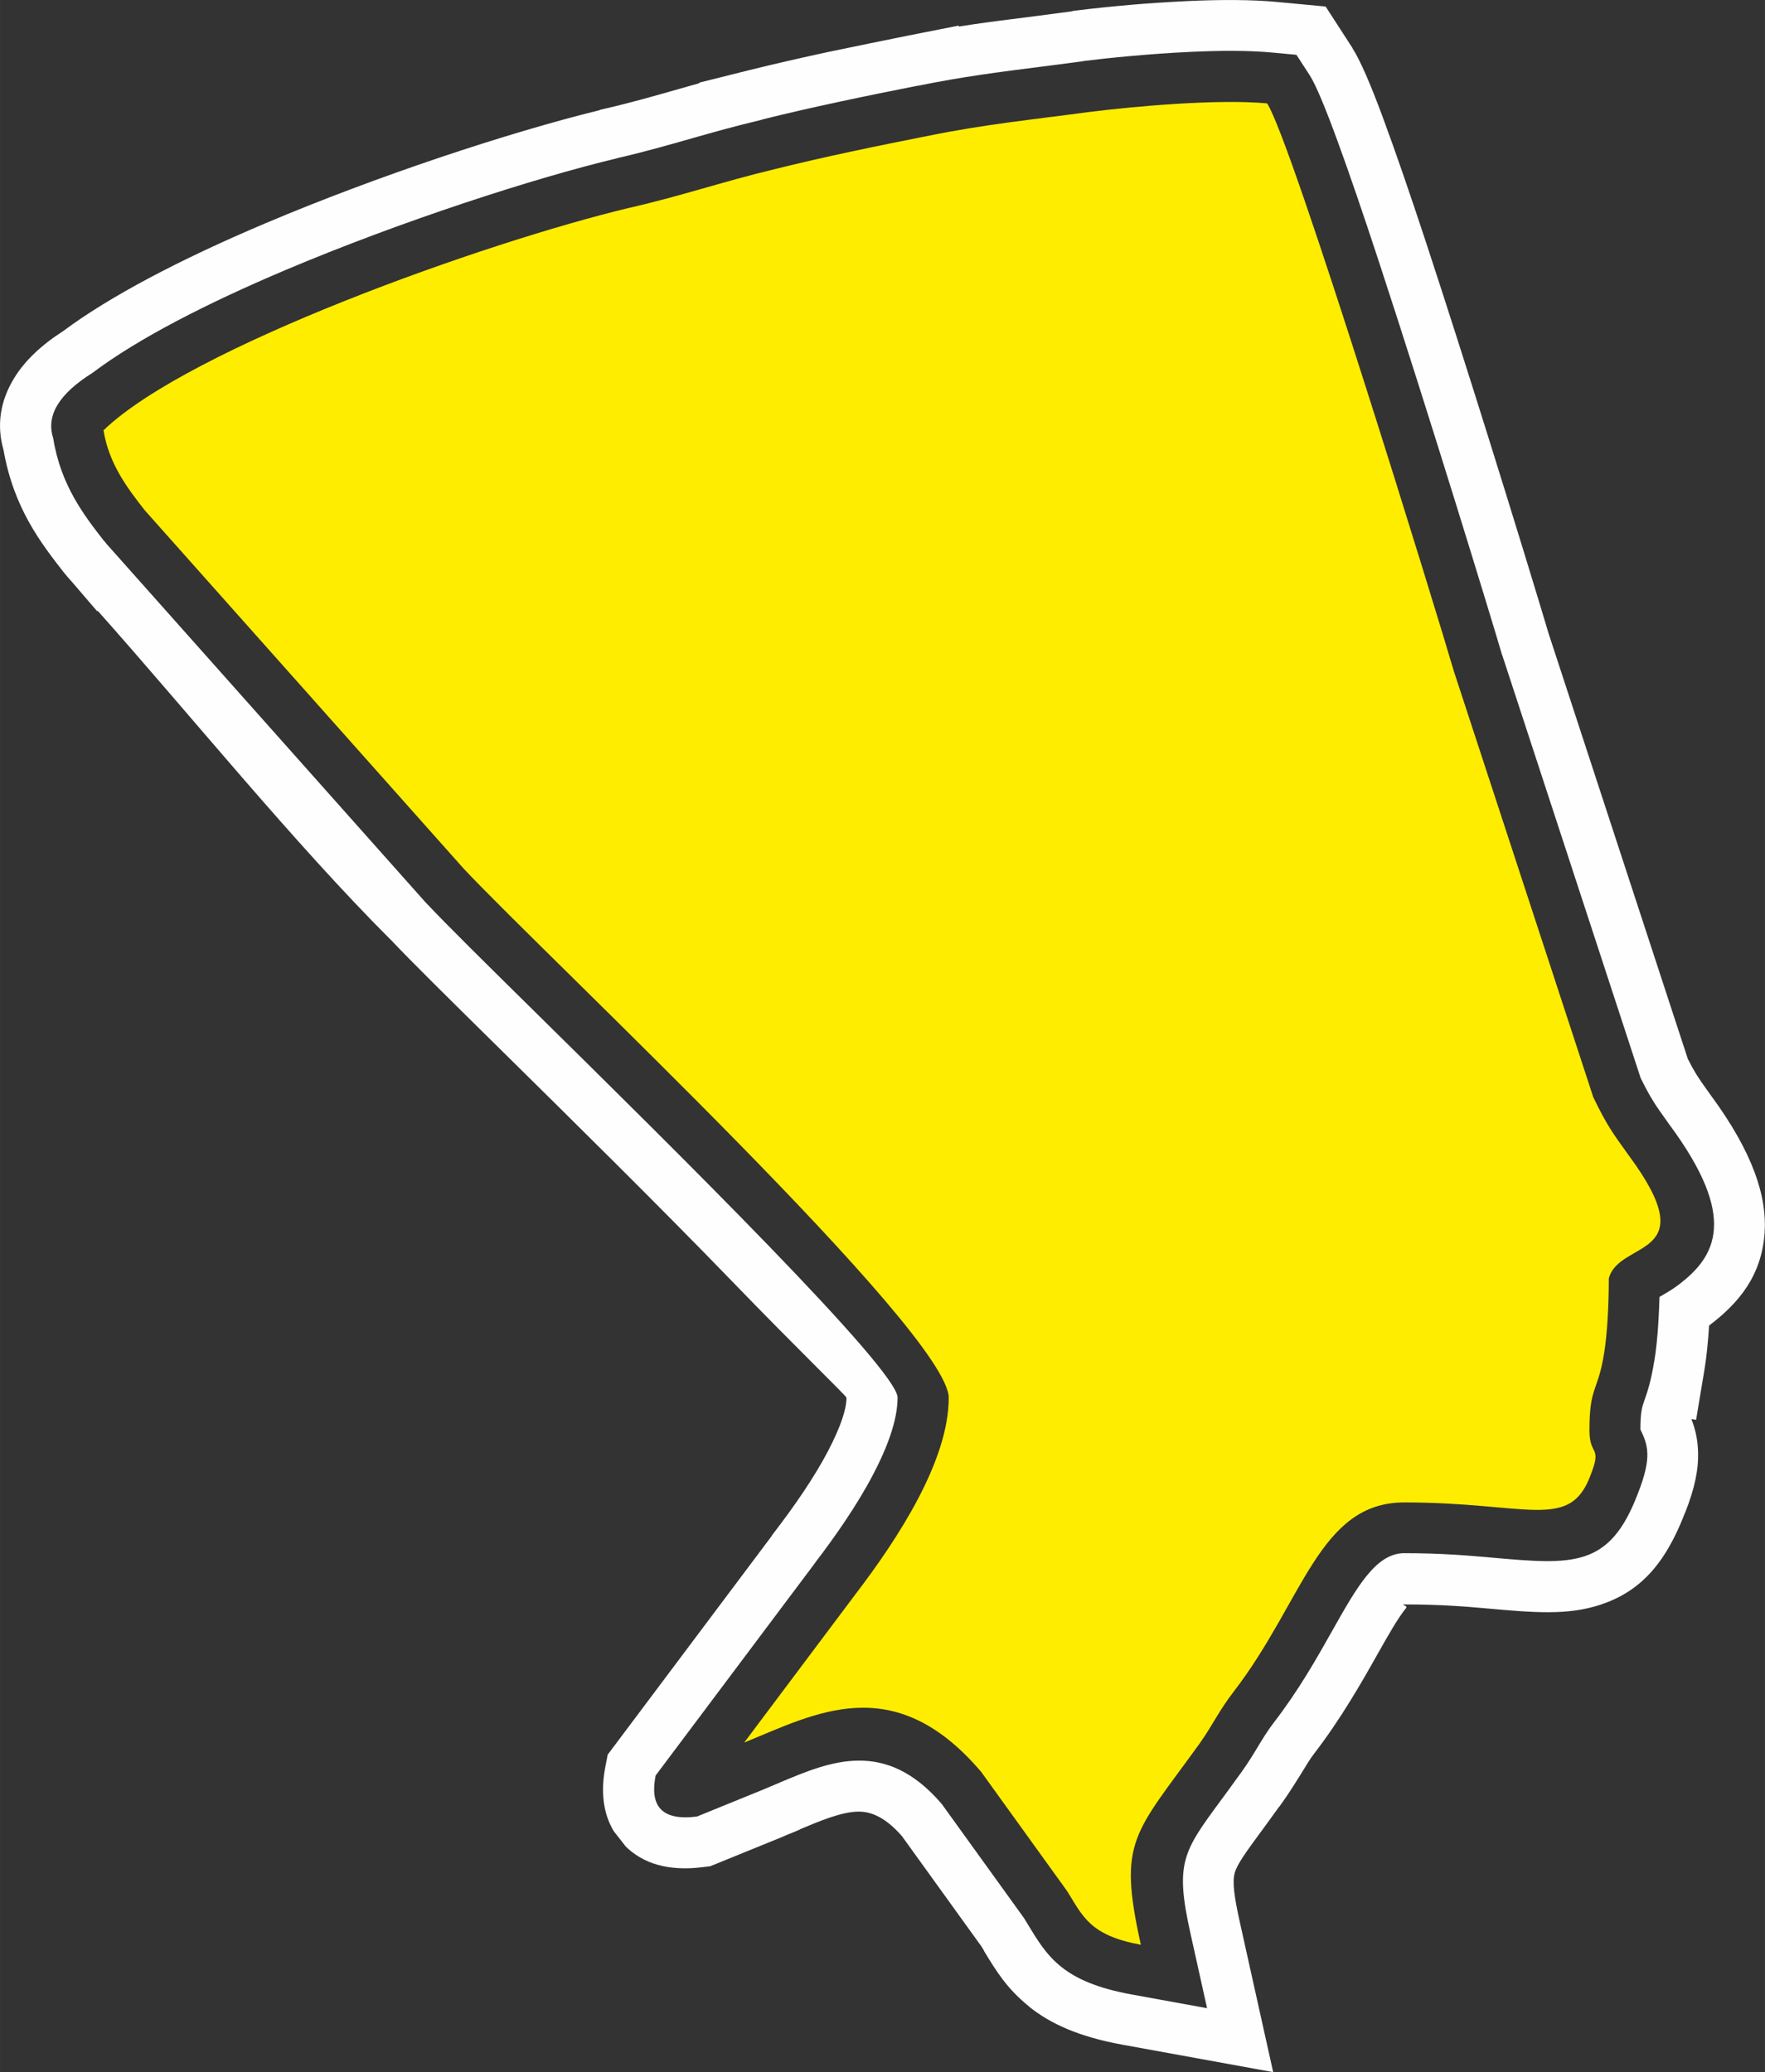
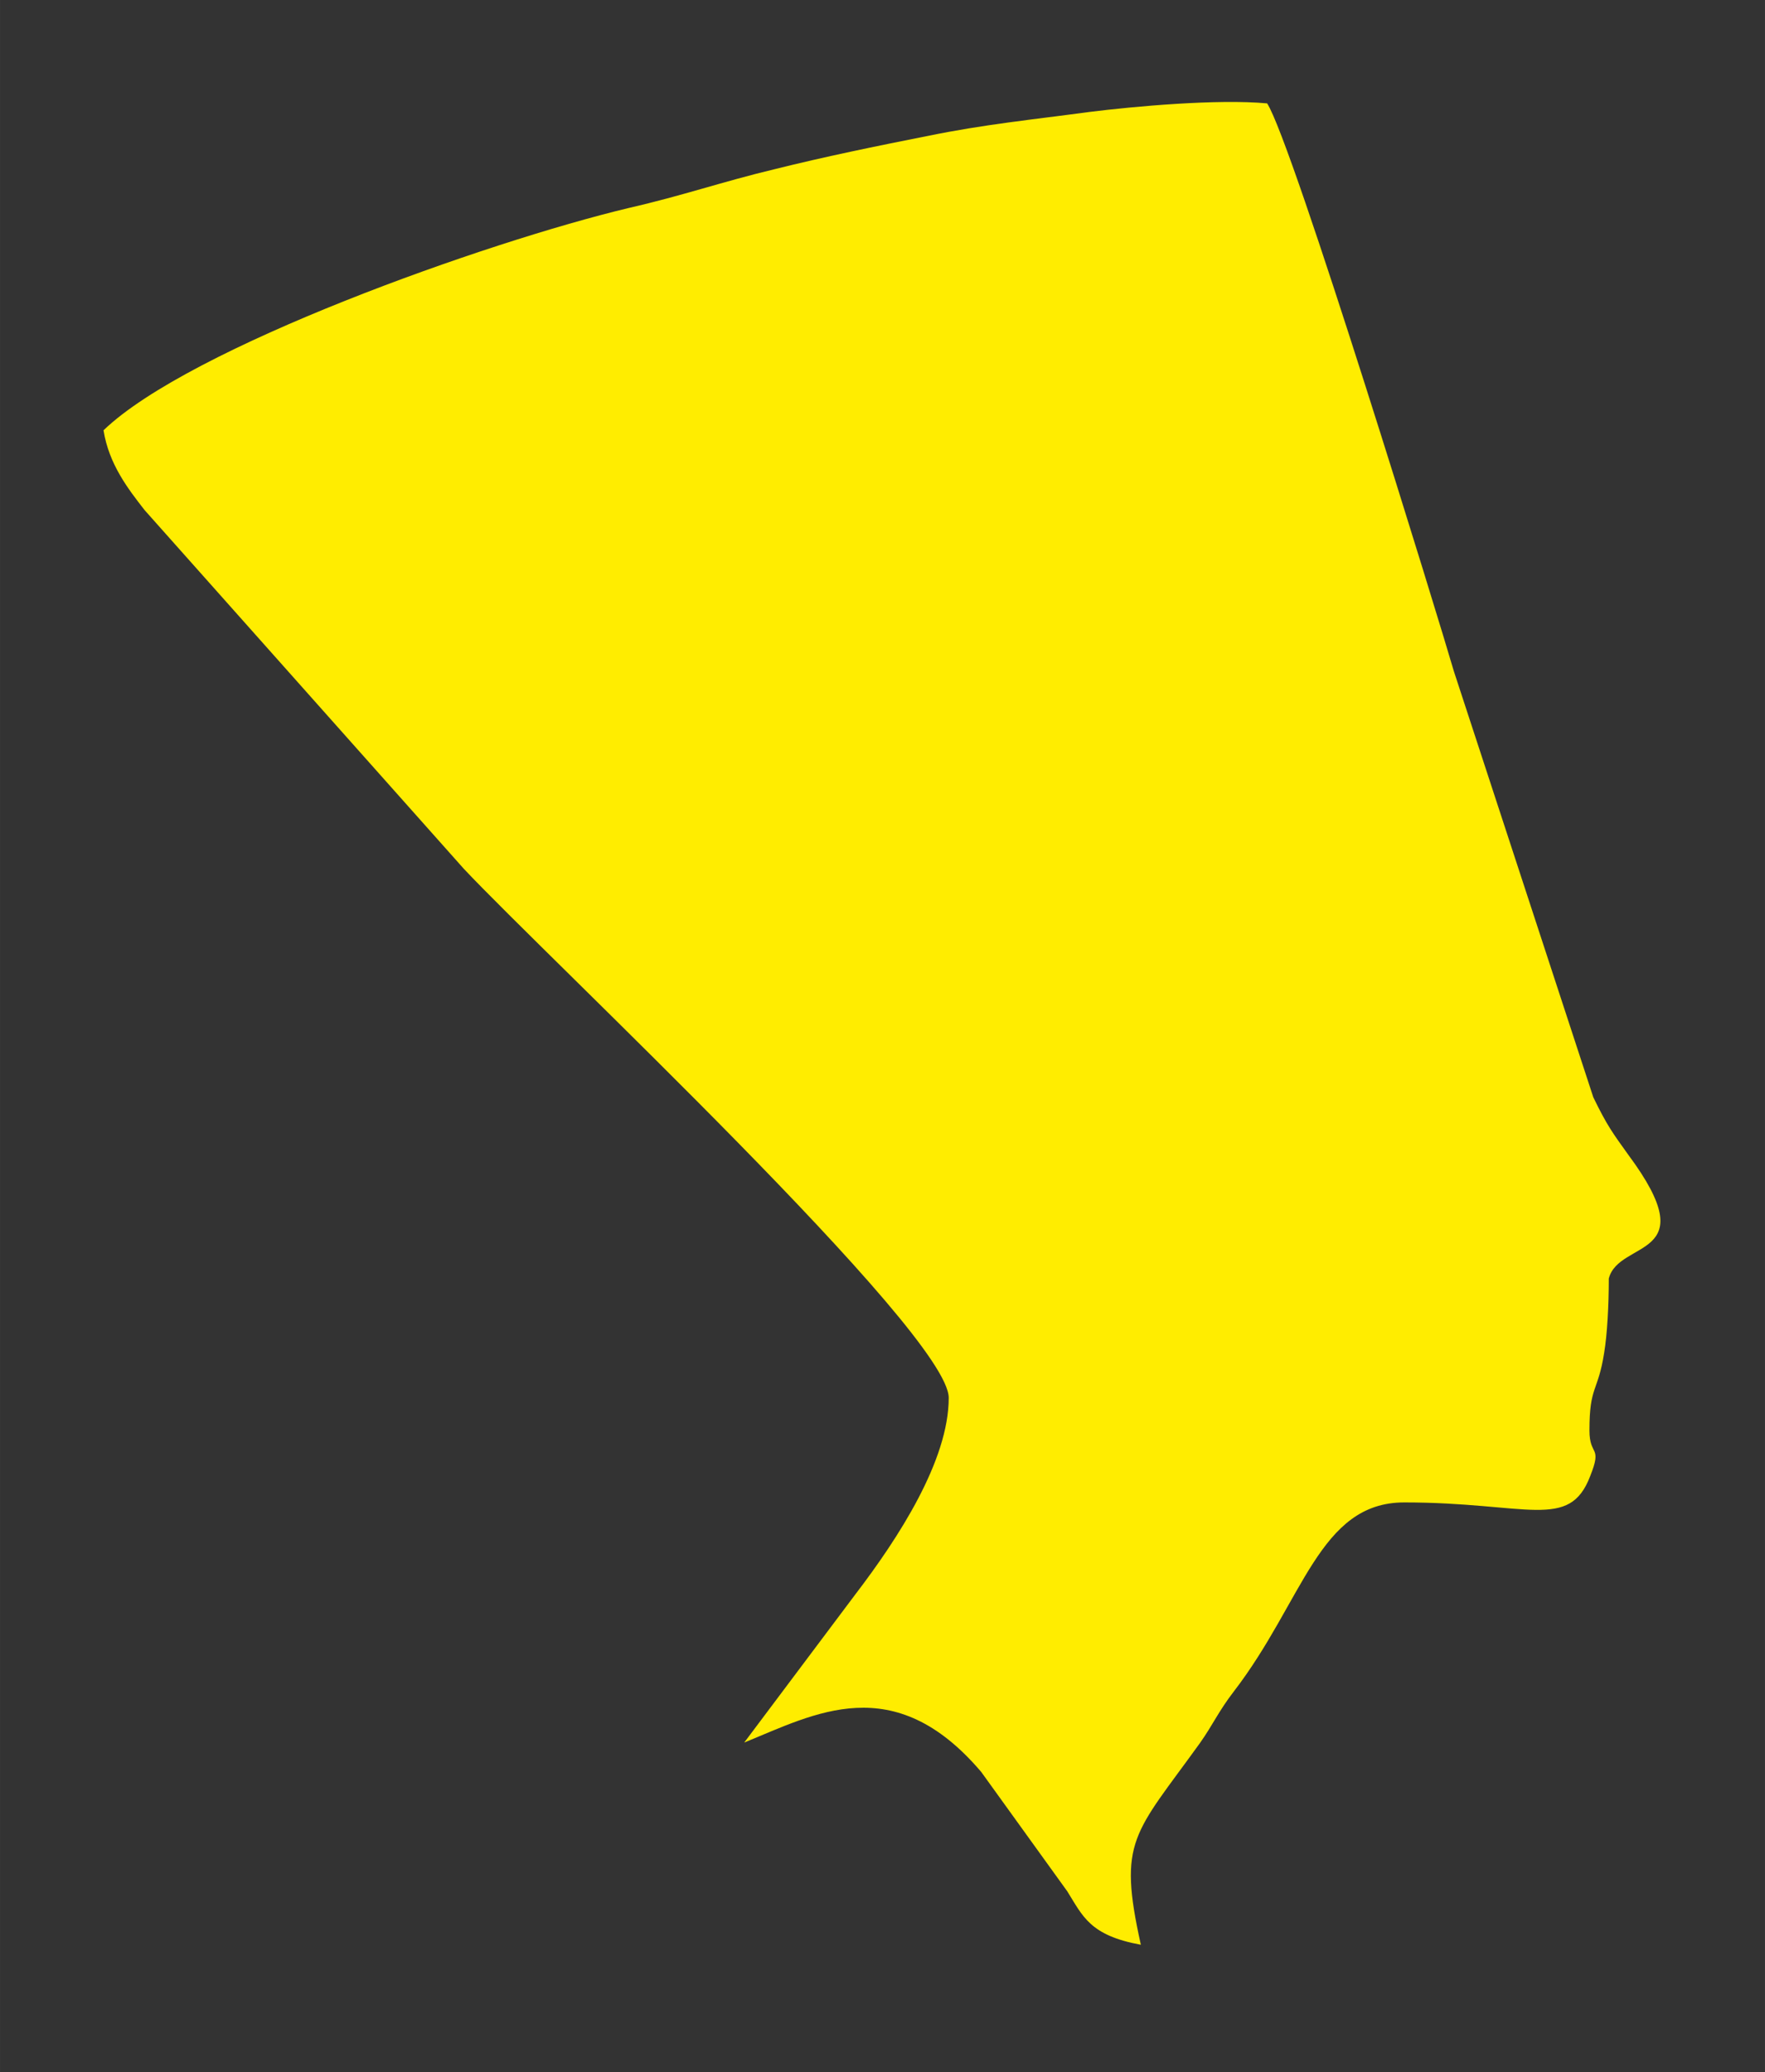
<svg xmlns="http://www.w3.org/2000/svg" xml:space="preserve" width="34.562mm" height="40.577mm" version="1.1" style="shape-rendering:geometricPrecision; text-rendering:geometricPrecision; image-rendering:optimizeQuality; fill-rule:evenodd; clip-rule:evenodd" viewBox="0 0 625.24 734.06">
  <rect x="0" y="0" width="625.24" height="734.06" fill="#333333" stroke="none" />
  <defs>
    <style type="text/css">
   
    .fil1 {fill:none}
    .fil2 {fill:#FEFEFE}
    .fil0 {fill:#FFED00}
   
  </style>
  </defs>
  <g id="Слой_x0020_1">
    <path class="fil0" d="M36.67 152.44c1.92,12.08 8.78,20.86 14.55,28.27l113.07 127.06c29.91,31.83 171.79,164.39 171.79,187.44 0,22.23 -17.84,49.67 -32.93,69.43l-39.52 52.69c24.98,-10.15 52.96,-26.07 83.98,10.43l30.46 42.26c5.49,8.78 7.96,15.64 26.07,18.94 -8.23,-37.05 -2.47,-38.97 20.86,-71.35 4.67,-6.58 6.59,-11.25 12.08,-18.39 24.7,-32.11 30.19,-66.96 60.37,-66.96 43.64,0 58.46,10.15 65.87,-9.33 4.39,-10.98 -0.27,-6.86 -0.27,-16.19 0,-15.92 3.02,-13.45 5.21,-27.44 1.1,-6.59 1.65,-17.02 1.65,-26.35 3.57,-14 34.58,-6.59 6.86,-43.91 -5.49,-7.68 -7.41,-10.15 -12.35,-20.31l-49.4 -150.94c-4.67,-16.19 -57.08,-187.16 -66.14,-201.16 -17.56,-1.65 -47.48,1.1 -62.85,3.02 -20.31,2.74 -37.32,4.39 -57.36,8.51 -18.11,3.57 -36.77,7.41 -54.34,11.8 -18.39,4.39 -32.39,9.33 -51.59,13.72 -50.5,12.08 -155.6,49.4 -186.07,78.76l-0.01 -0z" />
-     <path class="fil1" d="M424.99 617.6c4.67,-6.58 6.59,-11.25 12.08,-18.39 24.7,-32.11 30.19,-66.96 60.37,-66.96 43.64,0 58.46,10.15 65.87,-9.33 4.39,-10.98 -0.27,-6.86 -0.27,-16.19 0,-15.92 3.02,-13.45 5.21,-27.44 1.1,-6.59 1.65,-17.02 1.65,-26.35 3.57,-14 34.58,-6.59 6.86,-43.91 -5.49,-7.68 -7.41,-10.15 -12.35,-20.31l-49.4 -150.94c-4.67,-16.19 -57.08,-187.16 -66.14,-201.16 -17.56,-1.65 -47.48,1.1 -62.85,3.02 -20.31,2.74 -37.32,4.39 -57.36,8.51 -18.11,3.57 -36.77,7.41 -54.34,11.8 -18.39,4.39 -32.39,9.33 -51.59,13.72 -50.5,12.08 -155.6,49.4 -186.07,78.76 1.91,12.07 8.78,20.85 14.54,28.26l113.07 127.06c29.91,31.83 171.79,164.39 171.79,187.44 0,22.23 -17.84,49.67 -32.93,69.43l-39.52 52.69c24.98,-10.15 52.96,-26.07 83.98,10.43l30.46 42.26c5.49,8.78 7.96,15.64 26.07,18.94 -8.23,-37.05 -2.47,-38.97 20.86,-71.35zm-388.08 -425.91l-0.03 0.03c-7.02,-9.03 -15.36,-19.74 -18.01,-36.45 -2.63,-8.07 2.18,-15.76 13.93,-23.11 16.17,-12.22 41.01,-24.85 68.18,-36.35 40.99,-17.35 88.22,-32.63 117.6,-39.66l0.14 -0.07c9.34,-2.13 18.03,-4.61 26.69,-7.08 7.18,-2.04 14.35,-4.09 24.57,-6.53l-0.01 -0.05c8.87,-2.22 18.16,-4.33 27.6,-6.35 9.8,-2.1 18.93,-3.94 27.66,-5.66l0.01 0.04c15.59,-3.2 29.35,-4.94 44.13,-6.82 3.49,-0.44 7.02,-0.89 14.28,-1.87l0.21 -0.07c8.98,-1.12 23.2,-2.54 37.65,-3.23 10.36,-0.5 20.69,-0.56 29.01,0.21l8.77 0.82 4.73 7.3c4.25,6.56 13.72,33.25 24.33,65.53 17.7,53.85 40.11,127.18 43.81,139.88l0.04 -0.01 49.02 149.78c3.59,7.27 5.33,9.71 9.26,15.2l0.99 1.39c24.35,32.93 16.6,46.7 2.73,57 -2.06,1.53 -4.14,2.72 -6.23,3.92l-0.07 0.02c-0.08,3 -0.22,6.12 -0.42,9.24l0 0.07c-0.31,4.95 -0.78,9.62 -1.41,13.42l-0.03 -0.01c-1.17,7.34 -2.46,11.05 -3.6,14.29 -0.71,2.04 -1.29,3.67 -1.3,9.96 2.71,5.61 4.15,9.93 -0.93,22.77 -10.01,26.34 -22.95,25.19 -51.82,22.63 -7.84,-0.7 -17.59,-1.56 -30.93,-1.56 -10.01,0 -16.81,12.08 -25.42,27.36 -5.66,10.04 -11.87,21.08 -20.68,32.53 -2.29,2.97 -4.06,5.91 -5.84,8.85 -1.57,2.6 -3.15,5.21 -5.81,8.97l-0.07 0.07c-4.05,5.63 -5.63,7.76 -7.08,9.73 -13.45,18.25 -16.37,22.22 -10.81,47.21l5.88 26.47 -26.66 -4.85c-24.5,-4.46 -29.91,-13.4 -36.88,-24.91l-1.32 -2.17 -29.13 -40.42c-19.98,-23.31 -39.53,-15.09 -57.16,-7.68 -4,1.68 -4.24,1.83 -6.06,2.57l-23.52 9.57c-12.86,1.62 -16.68,-4.08 -14.62,-14.54l56.45 -75.27 0.07 -0.14c7.11,-9.31 14.8,-20.29 20.5,-31.18 5.1,-9.73 8.69,-19.36 8.69,-27.3 0,-9.99 -78.3,-87.2 -128.65,-136.84 -16.95,-16.71 -30.91,-30.47 -38.2,-38.23l-0.35 -0.35 -113.07 -127.06 -0.81 -1.03z" />
-     <path class="fil2" d="M221.47 653.9l-4.03 -5.14c-3.9,-6.48 -4.69,-14.29 -2.94,-23.2l0.78 -3.96 58.05 -77.4 0.17 -0.34 0.92 -1.2c3.46,-4.53 6.97,-9.33 10.15,-14.08 3.24,-4.84 6.26,-9.76 8.73,-14.48 2.14,-4.09 3.93,-8.04 5.12,-11.64 0.91,-2.74 1.44,-5.23 1.44,-7.33 0,-0.53 -17.39,-17.28 -40.36,-41.04 -25.8,-26.69 -57.81,-58.24 -82.85,-82.94 -8.46,-8.35 -16.19,-15.96 -22.79,-22.54 -6.56,-6.53 -11.89,-11.93 -15.52,-15.78l-0.02 0.02c-34.36,-34.36 -70.78,-79.47 -103.72,-116.49l-0.2 0.16 -8.88 -10.35 -1.34 -1.5c-0.55,-0.66 -1.06,-1.3 -1.63,-1.94 -8.1,-10.41 -17.67,-22.72 -21.28,-43.2 -2.54,-8.85 -1.26,-17.37 3.72,-25.55 3.72,-6.11 9.56,-11.68 17.46,-16.74 8.24,-6.16 18.54,-12.43 30.18,-18.64 12.53,-6.68 26.61,-13.24 41.31,-19.47 19.99,-8.46 41.3,-16.4 61.32,-23.15 21.21,-7.15 41.29,-13.07 57.06,-16.93l0.38 -0.19 1.94 -0.45c8.44,-1.93 17.06,-4.38 25.64,-6.83l0.13 -0.02 -0.01 -0.02 7.33 -2.07 -0.05 -0.19 17.84 -4.46c4.08,-1.02 8.78,-2.14 13.94,-3.32 5.05,-1.16 9.8,-2.21 14.29,-3.17 3,-0.64 8.01,-1.68 14.37,-2.97l13.57 -2.76 17.91 -3.53 0.06 0.33 5.25 -0.81c5.12,-0.76 13.47,-1.82 22.11,-2.91l12.6 -1.66 0.49 -0.16 1.47 -0.18c5.11,-0.64 11.93,-1.37 19.59,-2.03 5.43,-0.46 11.93,-0.91 19.41,-1.27 5.54,-0.26 11.28,-0.41 17,-0.37 5.17,0.04 10.08,0.24 14.48,0.65l17.54 1.65 9.45 14.61 0 0.07c2.77,4.29 6.47,12.88 10.7,24.3 4.7,12.67 10.11,28.46 15.68,45.4 6.99,21.26 14.65,45.36 21.6,67.55 9.6,30.65 18.24,59.03 21.55,70.18l49.32 150.71c1.17,2.32 2.11,3.99 3.06,5.53 1.23,1.98 2.45,3.67 4.13,6.02l0.99 1.39c14.92,20.26 19.93,35.87 19.02,48.72 -1.08,15.22 -9.2,24.9 -19.66,32.8l-0.02 0.26c-0.17,2.7 -0.39,5.42 -0.67,8.07 -0.28,2.7 -0.6,5.16 -0.95,7.26l-2.97 17.81 -1.54 -0.26 -0.05 0.23c1.31,3.36 2.2,6.97 2.3,11.89 0.11,5.76 -1.12,12.26 -4.59,21.03l-0.03 -0.01c-7.2,18.79 -16.39,28.12 -29.97,32.62 -11.62,3.85 -23.59,2.8 -40.12,1.33l-0.01 0.06 -0.09 -0.07c-7.13,-0.63 -16,-1.42 -29.36,-1.42 -1.31,0 1.38,0.47 0.75,1.24 -2.95,3.61 -6.48,9.88 -10.42,16.87 -2.67,4.74 -5.47,9.72 -9.58,16.37 -3.69,5.98 -7.8,12.13 -12.58,18.35 -1.47,1.91 -3.06,4.54 -4.64,7.16l-2.78 4.4c-1.23,1.92 -2.49,3.84 -3.81,5.69l-1.03 1.45 -0.21 0.21c-4.51,6.25 -5.24,7.25 -5.91,8.16l-0.15 0.18c-5.46,7.43 -8.79,11.95 -9.63,15.08 -0.86,3.2 -0.23,8.16 1.86,17.58l11.77 52.95 -53.32 -9.7c-15.64,-2.85 -25.65,-7.49 -33.14,-13.49l0.03 -0.03c-7.92,-6.36 -11.75,-12.68 -16.06,-19.8l0.05 -0.03 -0.83 -1.37 -28.22 -39.16c-5.76,-6.59 -10.8,-8.74 -15.37,-8.71 -5.96,0.04 -13.57,3.24 -20.77,6.26l0 0.07 -3.71 1.57 -0.03 -0.06c-2.37,1.03 -1.21,0.6 -2.53,1.13l-25.49 10.37 -2.63 0.33c-12.24,1.54 -21.26,-1.22 -27.58,-7.55zm-184.59 -462.28l-0.03 0.03c-7.02,-9.03 -15.36,-19.74 -18.01,-36.45 -2.63,-8.07 2.18,-15.76 13.93,-23.11 16.17,-12.22 41.01,-24.85 68.18,-36.35 40.99,-17.35 88.22,-32.63 117.6,-39.66l0.14 -0.07c9.34,-2.13 18.03,-4.61 26.69,-7.08 7.18,-2.04 14.35,-4.09 24.57,-6.53l-0.01 -0.05c8.87,-2.22 18.16,-4.33 27.6,-6.35 9.8,-2.1 18.93,-3.94 27.66,-5.66l0.01 0.04c15.59,-3.2 29.35,-4.94 44.13,-6.82 3.49,-0.44 7.02,-0.89 14.28,-1.87l0.21 -0.07c8.98,-1.12 23.2,-2.54 37.65,-3.23 10.36,-0.5 20.69,-0.56 29.01,0.21l8.77 0.82 4.73 7.3c4.25,6.56 13.72,33.25 24.33,65.53 17.7,53.85 40.11,127.18 43.81,139.88l0.04 -0.01 49.02 149.78c3.59,7.27 5.33,9.71 9.26,15.2l0.99 1.39c24.35,32.93 16.6,46.7 2.73,57 -2.06,1.53 -4.14,2.72 -6.23,3.92l-0.07 0.02c-0.08,3 -0.22,6.12 -0.42,9.24l0 0.07c-0.31,4.95 -0.78,9.62 -1.41,13.42l-0.03 -0.01c-1.17,7.34 -2.46,11.05 -3.6,14.29 -0.71,2.04 -1.29,3.67 -1.3,9.96 2.71,5.61 4.15,9.93 -0.93,22.77 -10.01,26.34 -22.95,25.19 -51.82,22.63 -7.84,-0.7 -17.59,-1.56 -30.93,-1.56 -10.01,0 -16.81,12.08 -25.42,27.36 -5.66,10.04 -11.87,21.08 -20.68,32.53 -2.29,2.97 -4.06,5.91 -5.84,8.85 -1.57,2.6 -3.15,5.21 -5.81,8.97l-0.07 0.07c-4.05,5.63 -5.63,7.76 -7.08,9.73 -13.45,18.25 -16.37,22.22 -10.81,47.21l5.88 26.47 -26.66 -4.85c-24.5,-4.46 -29.91,-13.4 -36.88,-24.91l-1.32 -2.17 -29.13 -40.42c-19.98,-23.31 -39.53,-15.09 -57.16,-7.68 -4,1.68 -4.24,1.83 -6.06,2.57l-23.52 9.57c-12.86,1.62 -16.68,-4.08 -14.62,-14.54l56.45 -75.27 0.07 -0.14c7.11,-9.31 14.8,-20.29 20.5,-31.18 5.1,-9.73 8.69,-19.36 8.69,-27.3 0,-9.99 -78.3,-87.2 -128.65,-136.84 -16.95,-16.71 -30.91,-30.47 -38.2,-38.23l-0.35 -0.35 -113.07 -127.06 -0.81 -1.03z" />
  </g>
</svg>